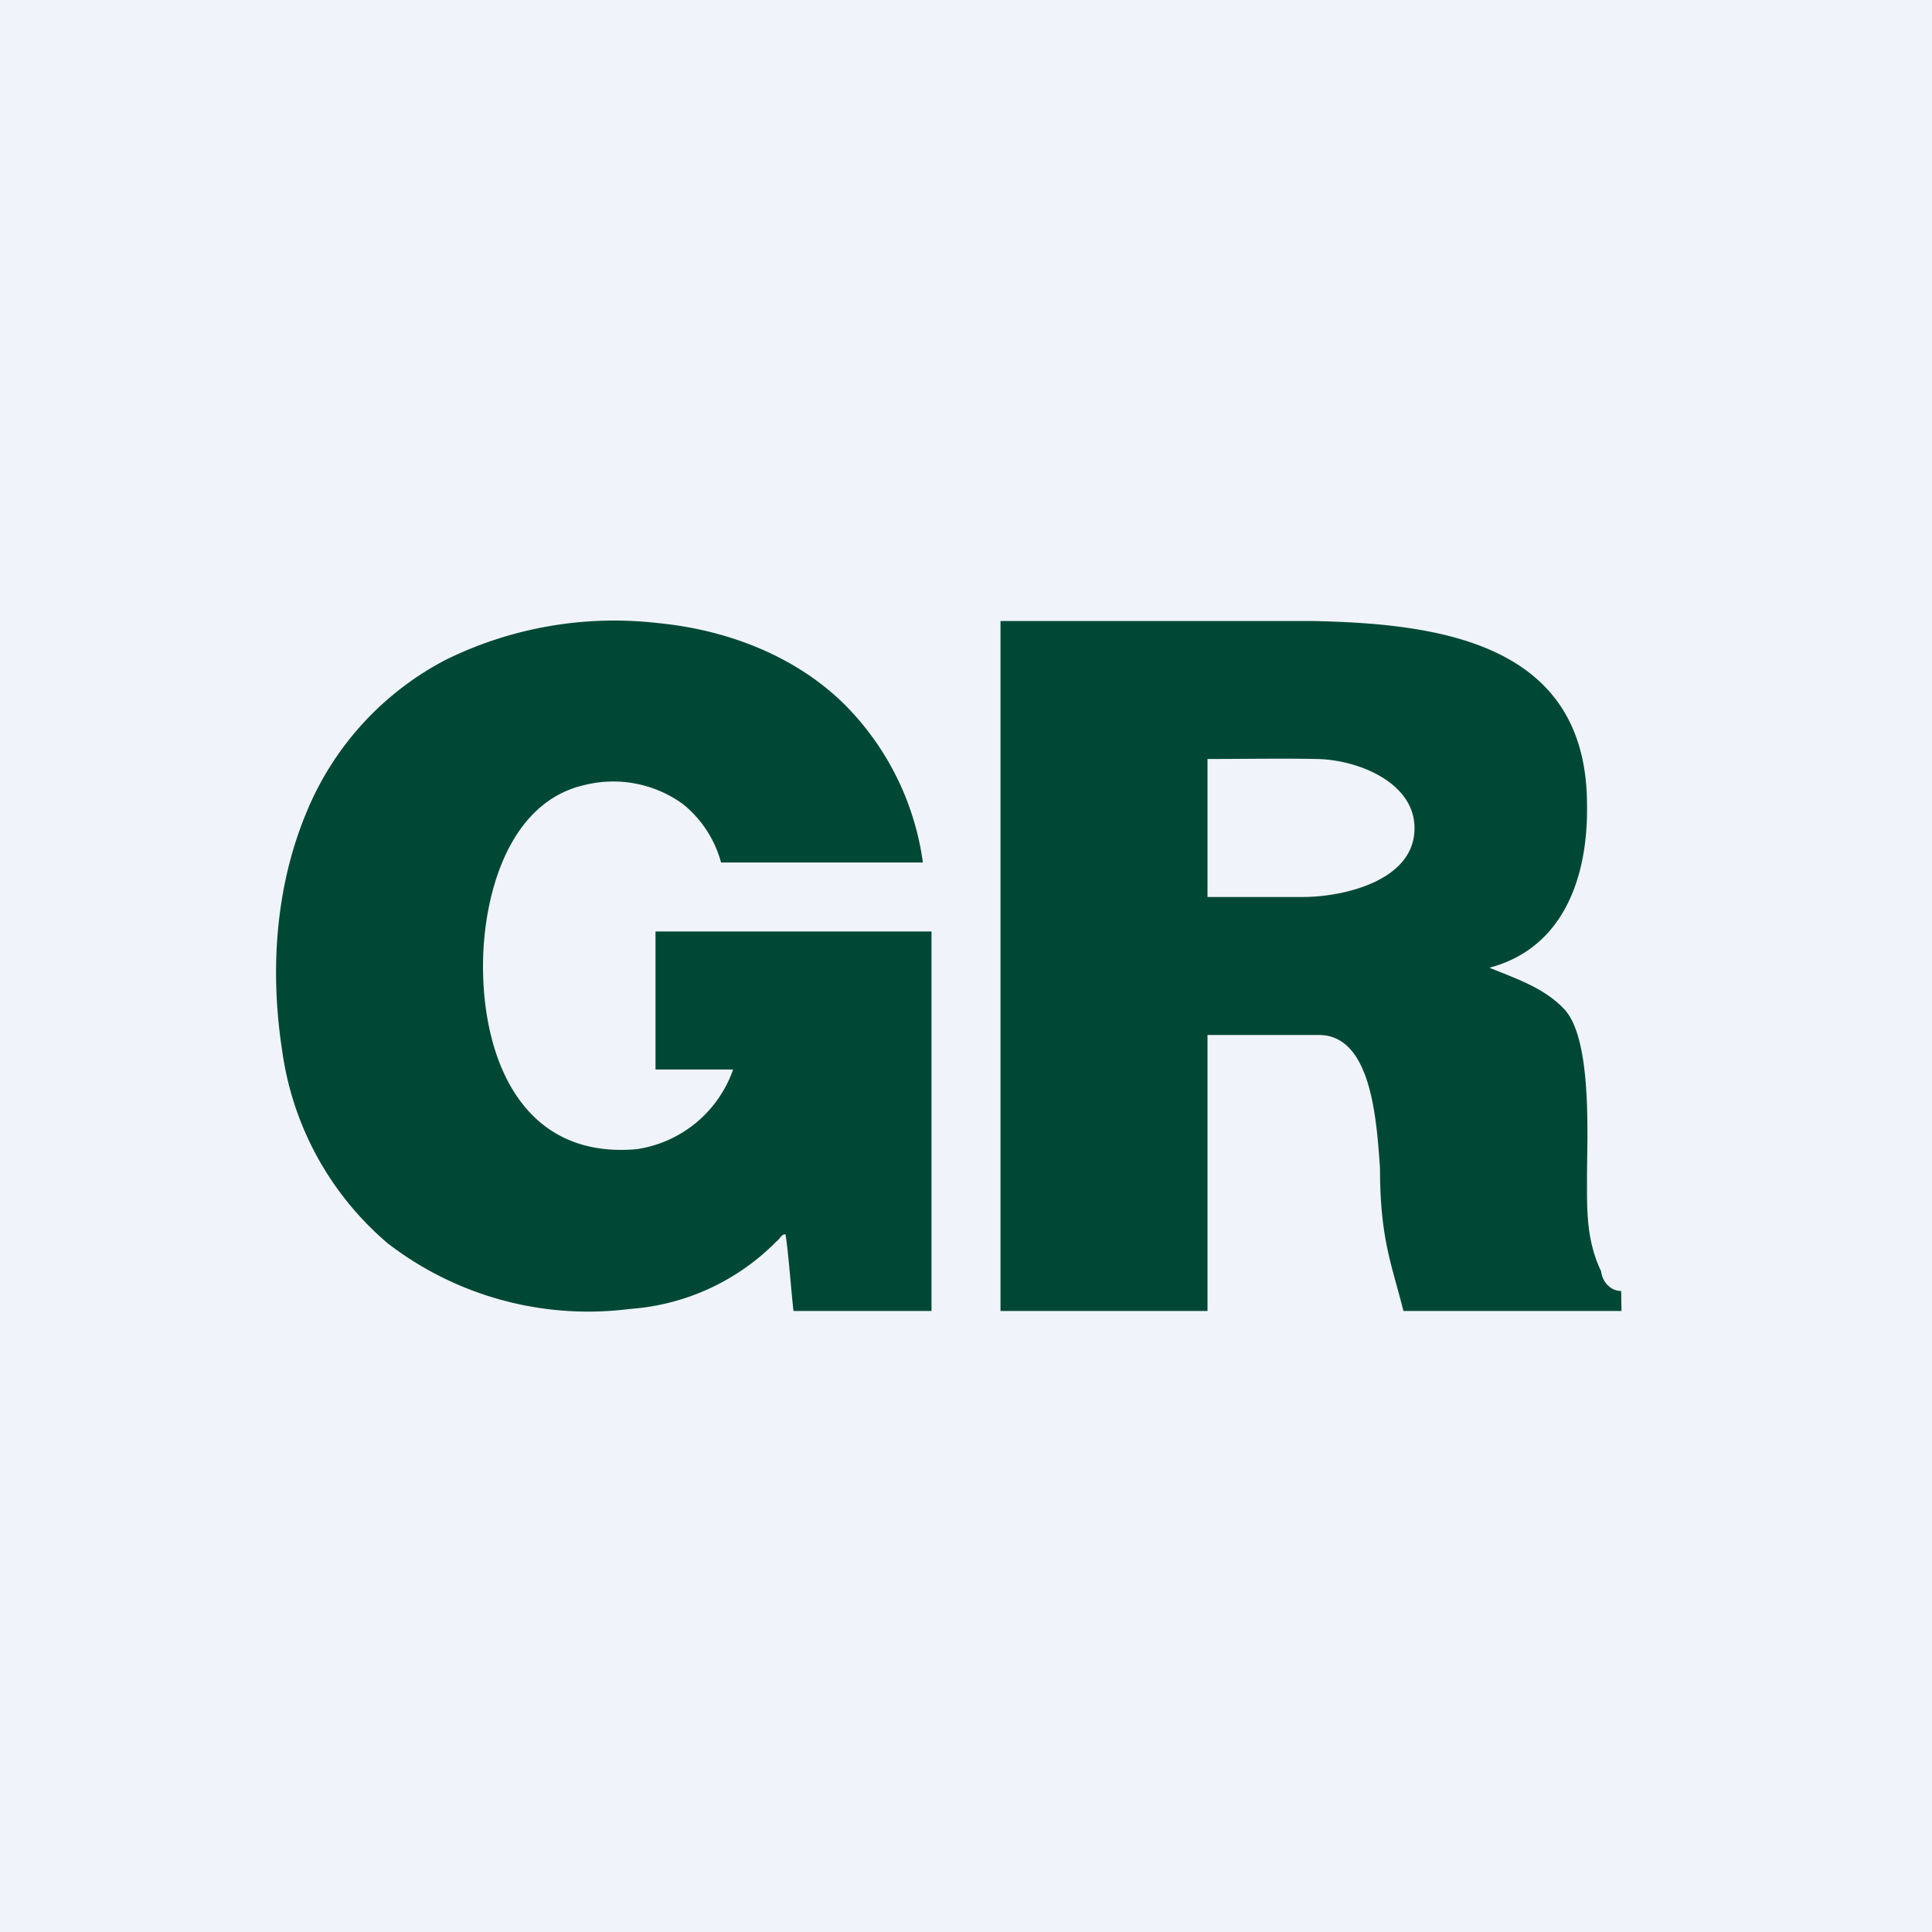
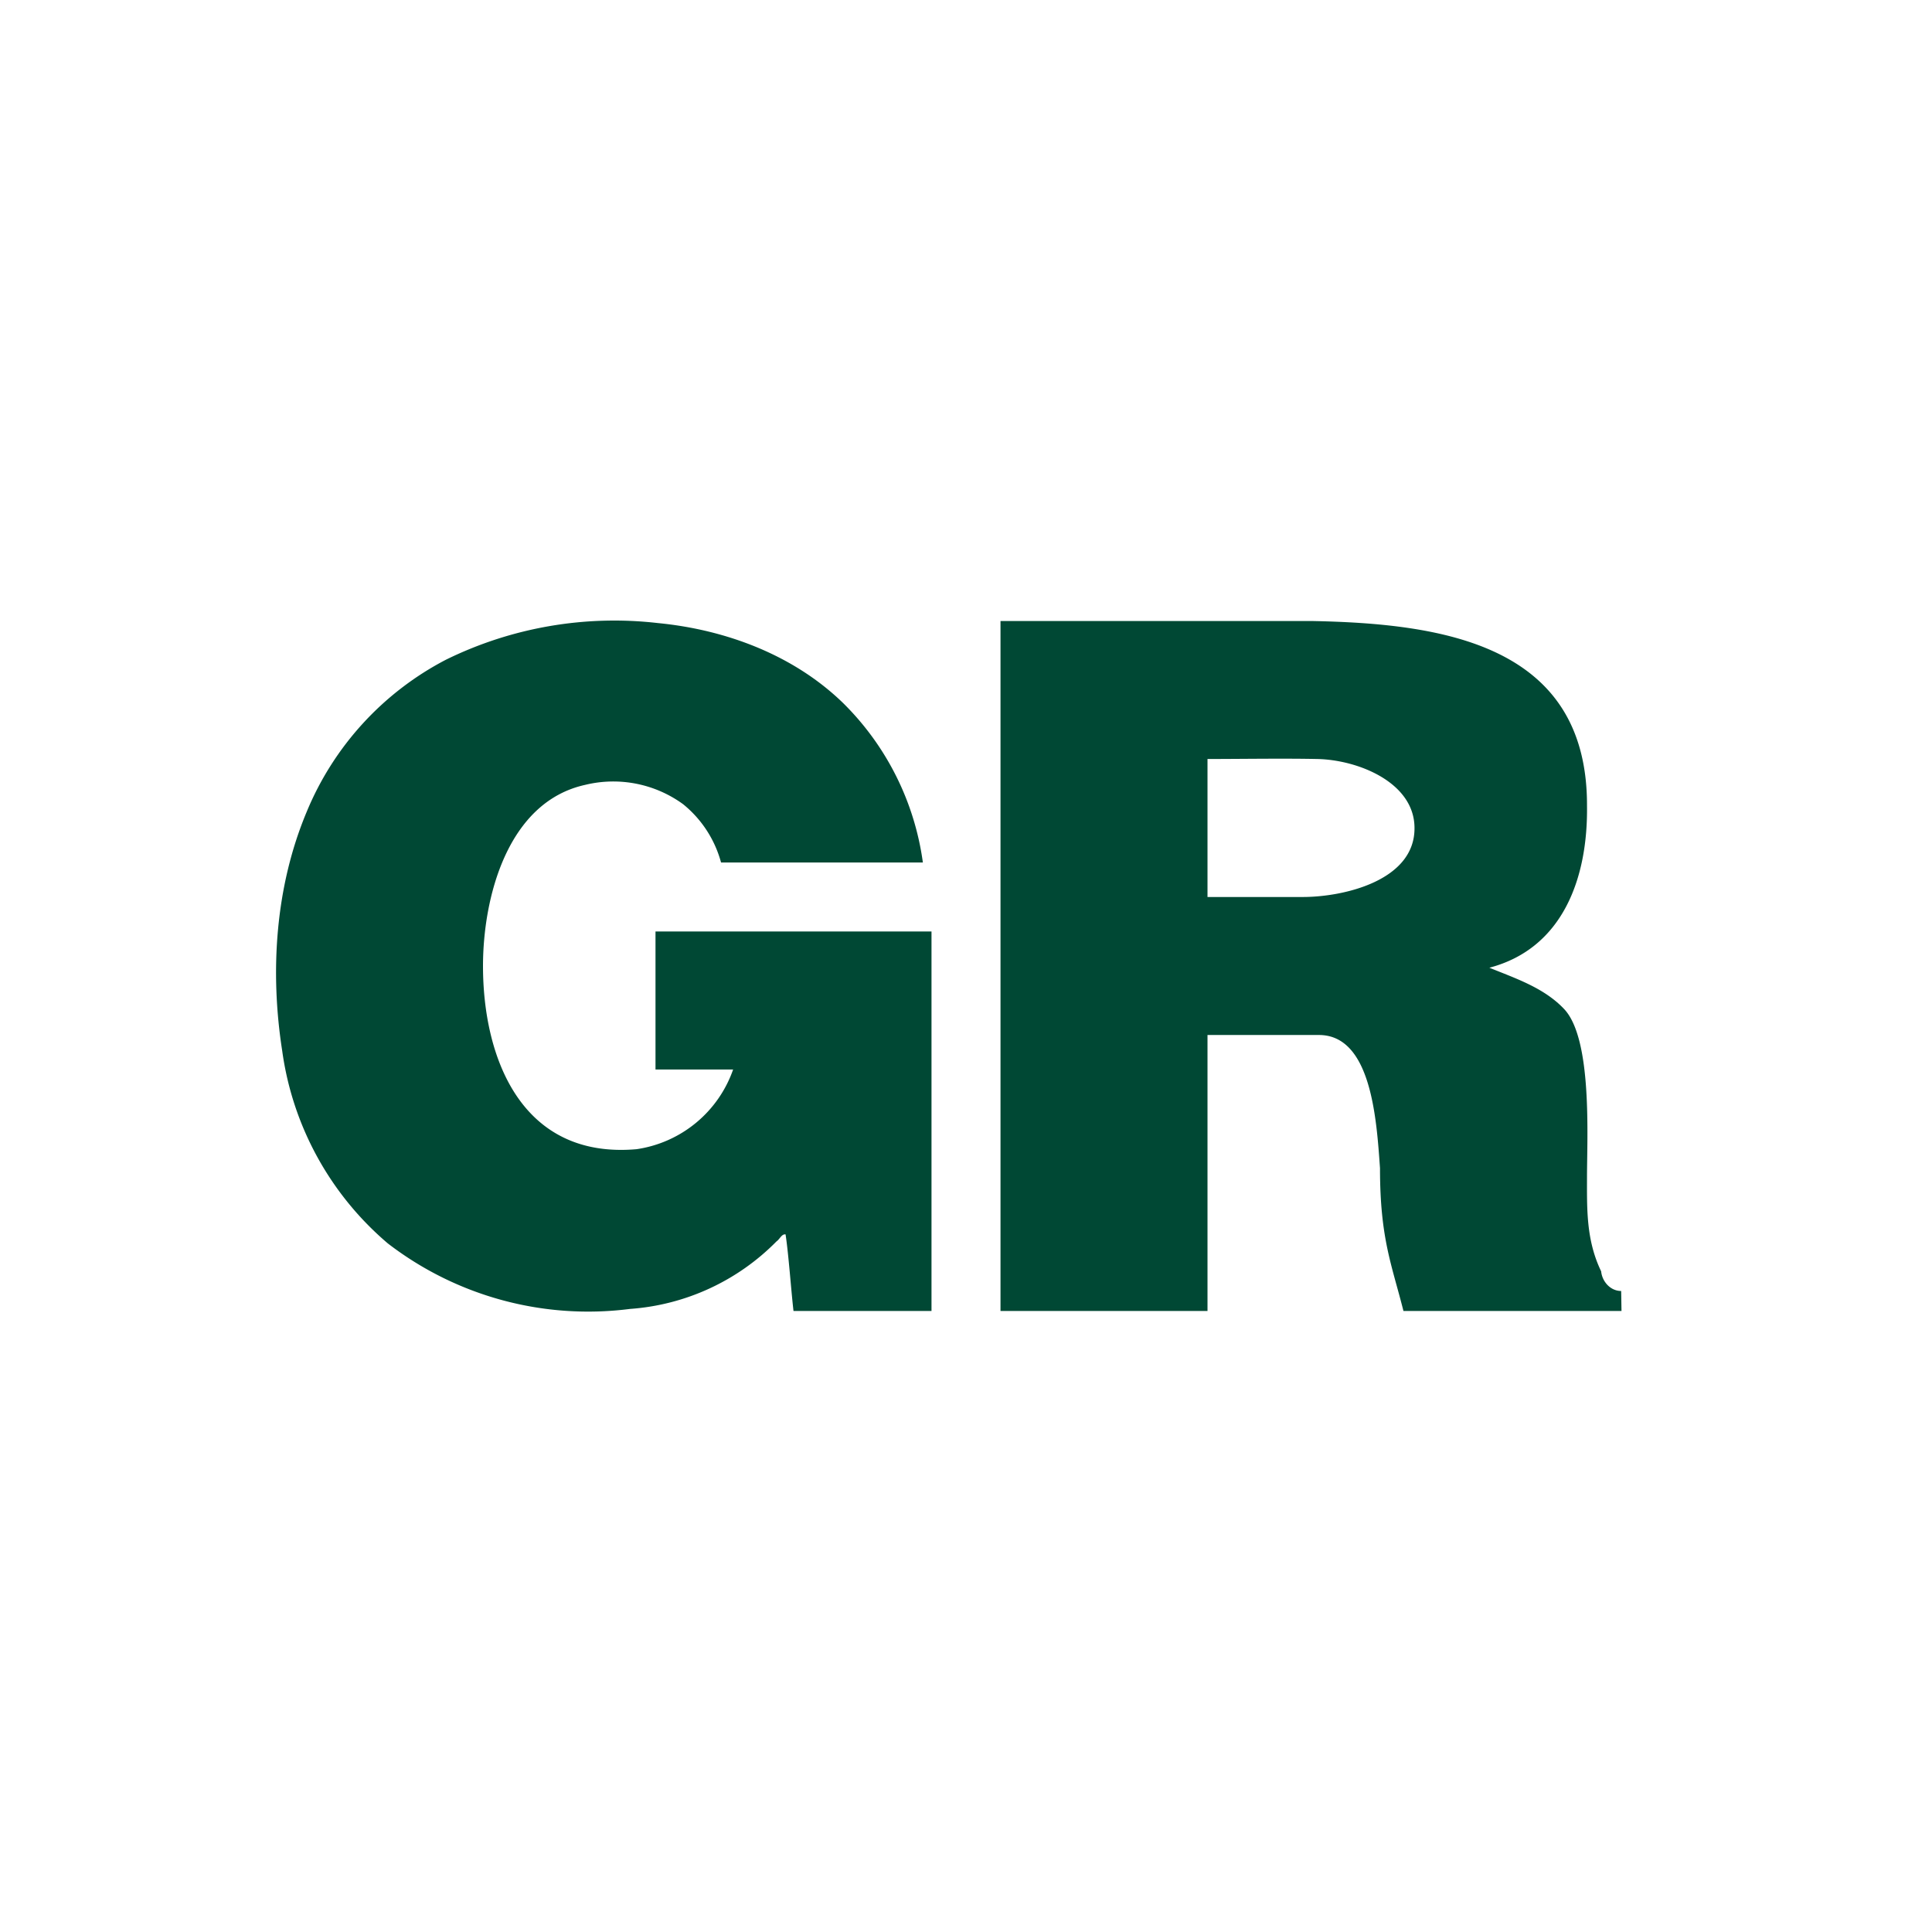
<svg xmlns="http://www.w3.org/2000/svg" width="56" height="56" viewBox="0 0 56 56">
-   <path fill="#F0F3FA" d="M0 0h56v56H0z" />
  <path d="M12.93 19.12a11.06 11.06 0 0 1 6.14-1.06c1.96.19 3.93.92 5.37 2.32A8.02 8.02 0 0 1 26.75 25H20.9a3.27 3.27 0 0 0-1.1-1.69 3.44 3.44 0 0 0-2.84-.56C14.7 23.25 14 26.03 14 28c0 2.69 1.13 5.6 4.45 5.31a3.5 3.5 0 0 0 2.8-2.31H19v-4h8v11h-4c-.07-.6-.14-1.63-.23-2.22-.11-.02-.17.14-.26.2a6.62 6.62 0 0 1-4.25 1.96 9.52 9.52 0 0 1-7.02-1.9 8.92 8.92 0 0 1-3.06-5.58c-.36-2.31-.2-4.76.71-6.93a8.72 8.72 0 0 1 4.04-4.41ZM29 18h9c3.76.07 8.01.65 8 5.35.03 2.1-.7 4.14-2.83 4.7.76.31 1.58.58 2.16 1.19.83.86.67 3.73.67 4.87 0 .91-.03 1.83.41 2.74.03.3.27.57.58.57L47 38h-6.32c-.34-1.35-.68-2.1-.68-4.14-.1-1.41-.25-3.86-1.77-3.86H35v8h-6V18Zm6 4v4h2.76c1.2 0 3.25-.48 3.24-2 0-1.32-1.64-1.98-2.83-2-.99-.02-2.18 0-3.17 0Z" fill="#004834" />
</svg>